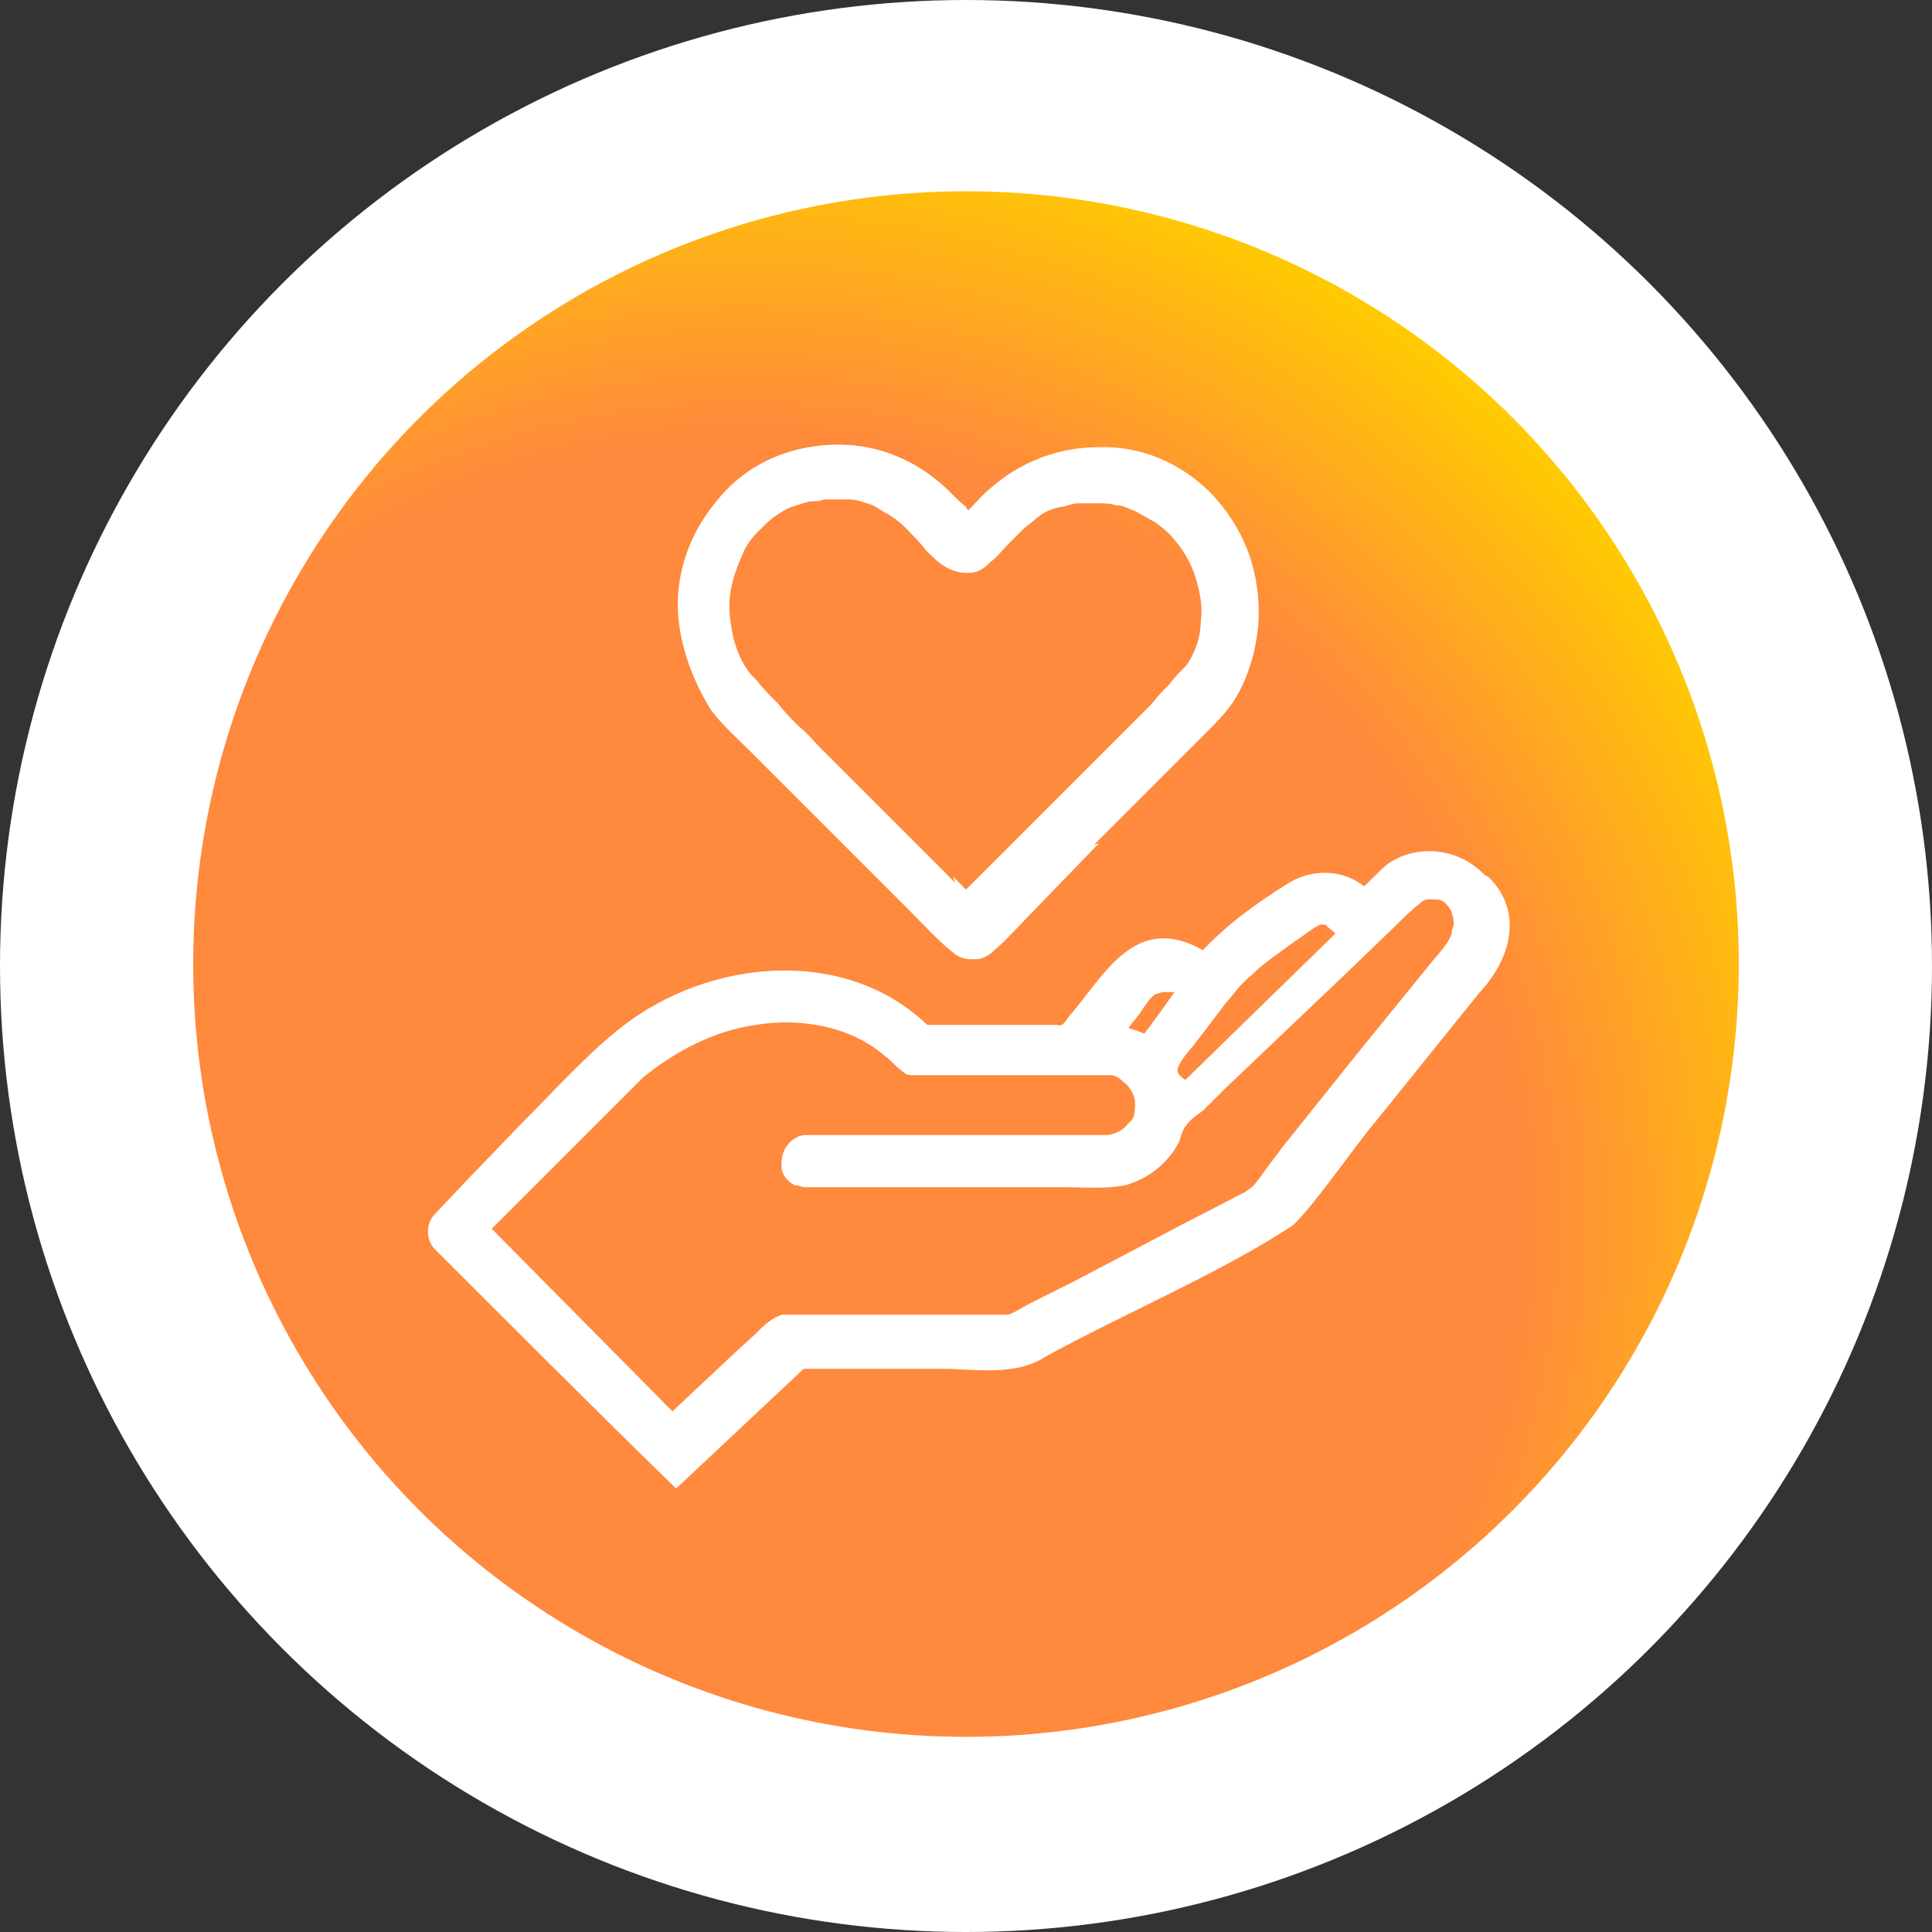
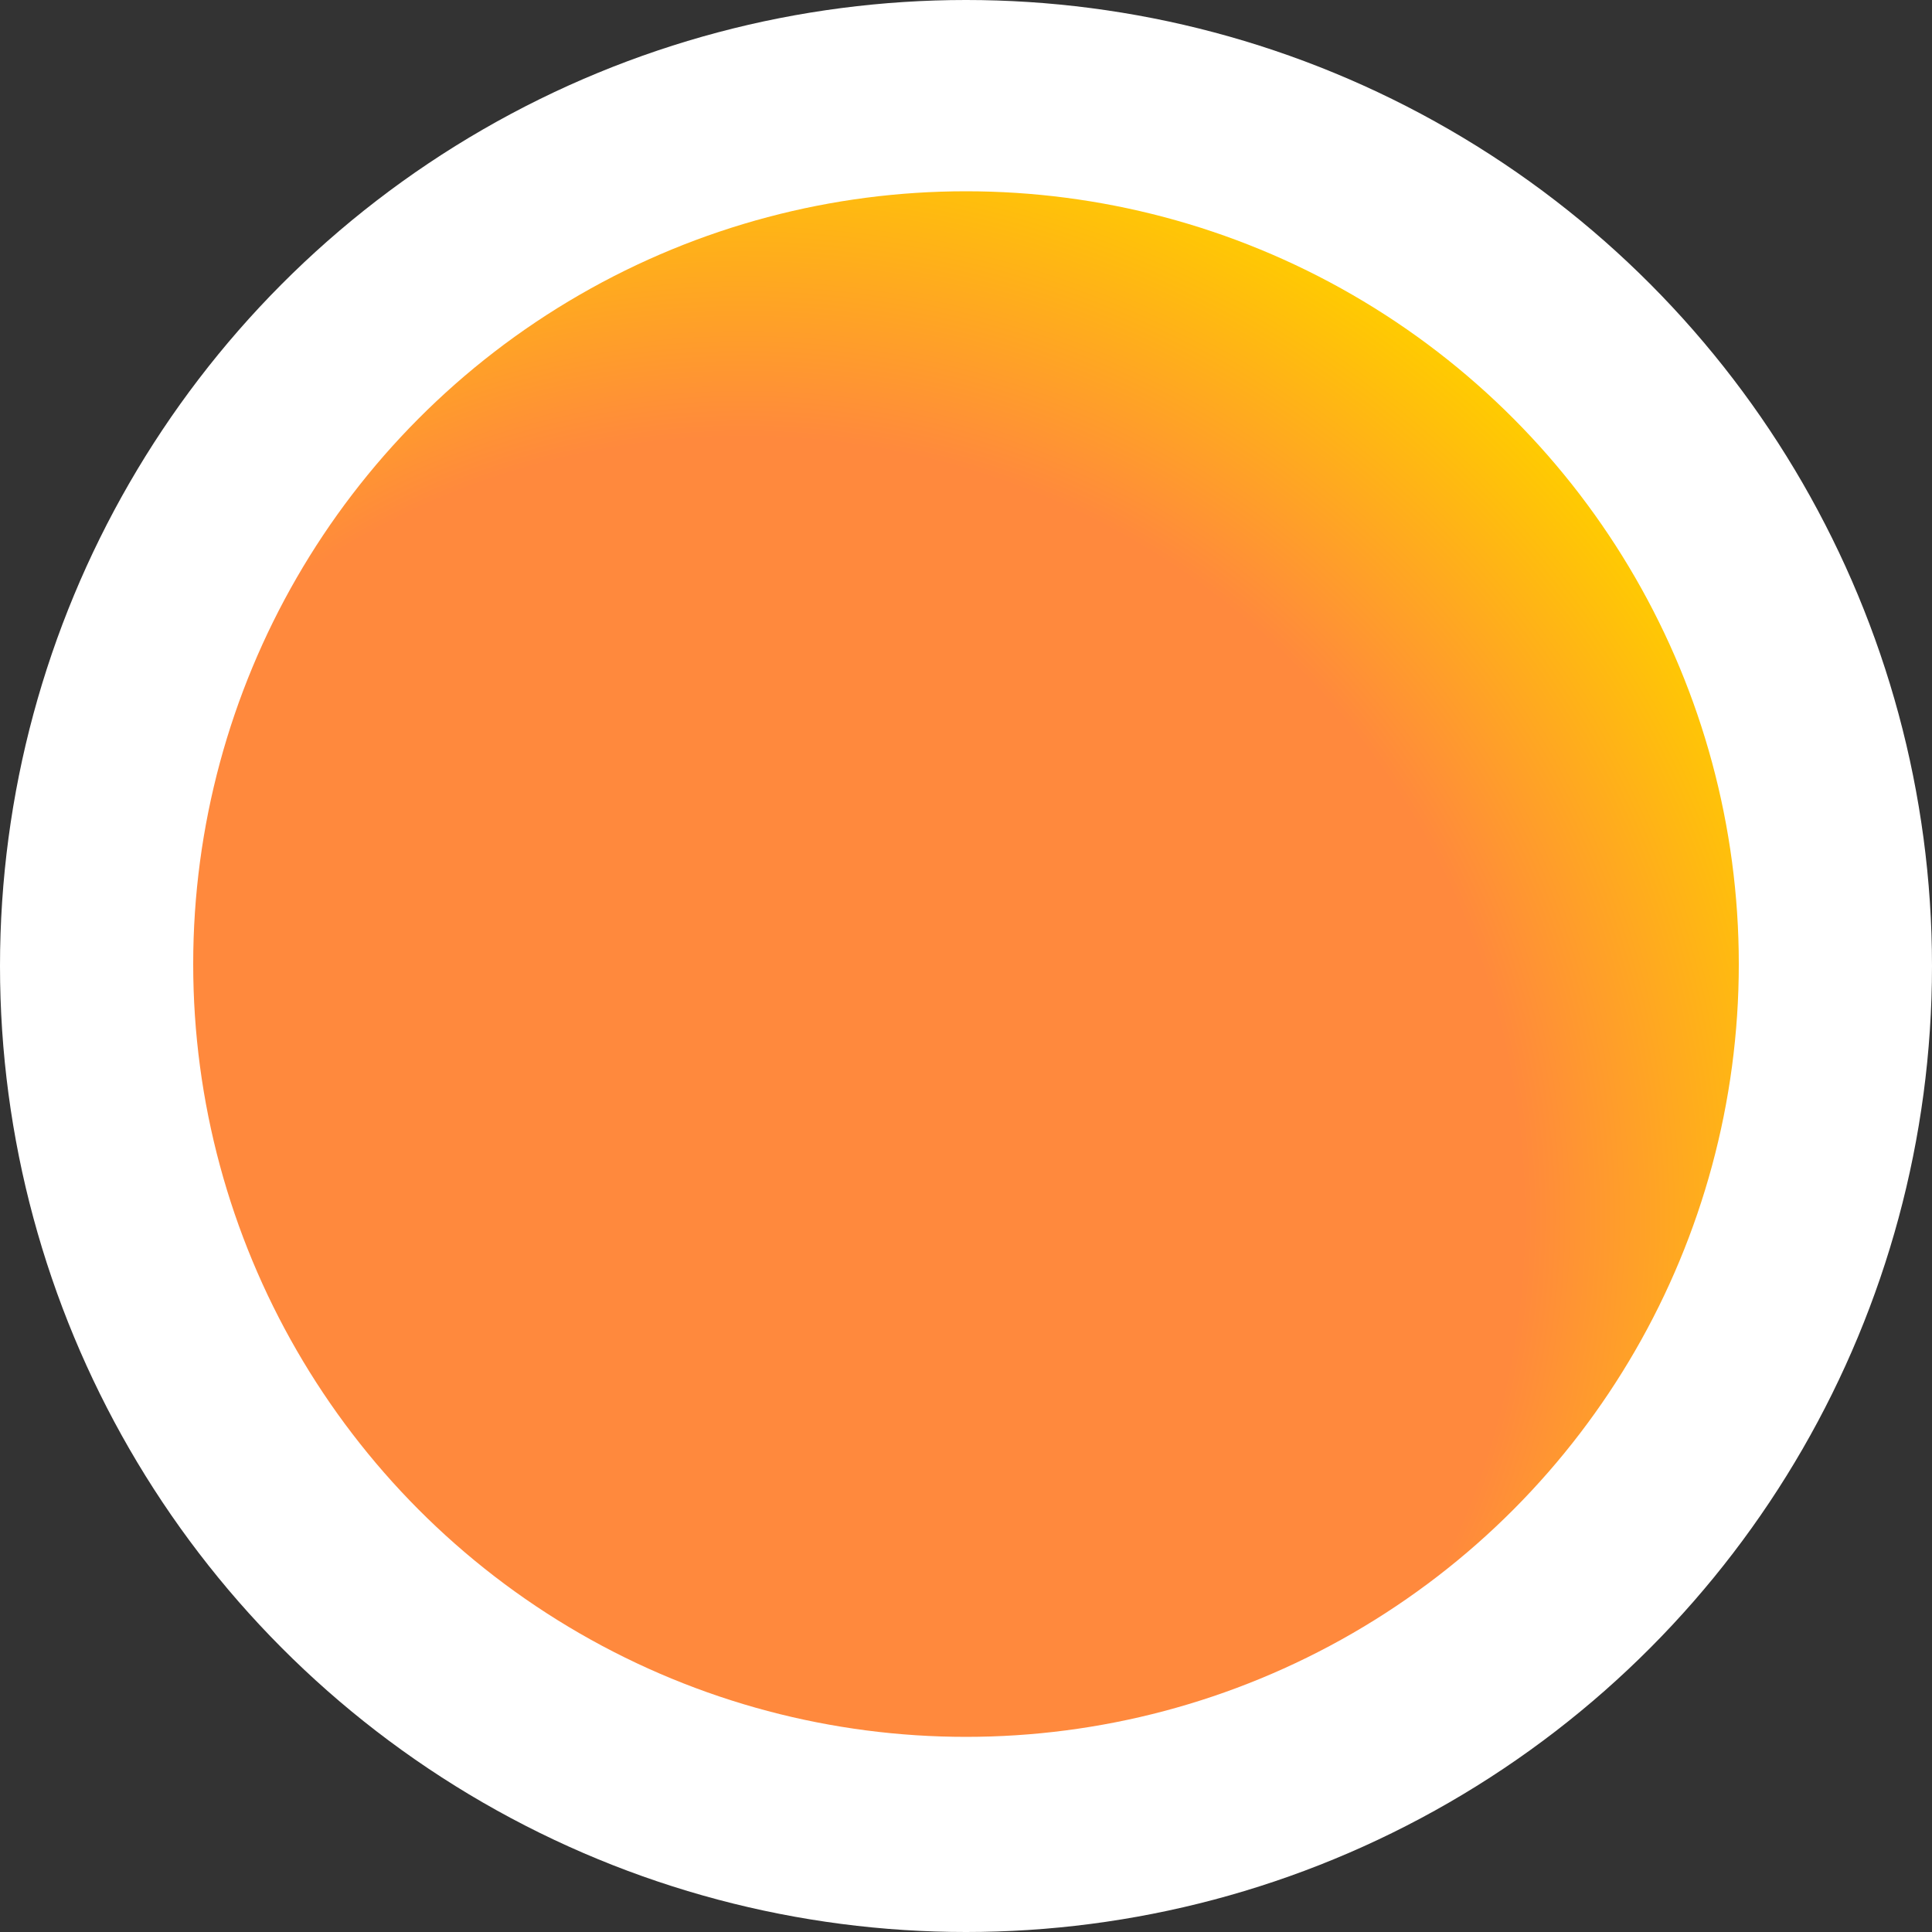
<svg xmlns="http://www.w3.org/2000/svg" id="Ebene_3" data-name="Ebene 3" version="1.1" viewBox="0 0 100 100">
  <rect x="0" y="0" width="100" height="100" fill="#333333" stroke="none" />
  <defs>
    <style>
      .cls-1 {
        fill: url(#Unbenannter_Verlauf);
      }

      .cls-1, .cls-2 {
        stroke-width: 0px;
      }

      .cls-2, .cls-3 {
        fill: #fff;
      }

      .cls-3 {
        stroke: #fff;
        stroke-miterlimit: 10;
        stroke-width: .5px;
      }
    </style>
    <radialGradient id="Unbenannter_Verlauf" data-name="Unbenannter Verlauf" cx="38.5" cy="36.9" fx="38.5" fy="36.9" r="57.6" gradientTransform="translate(0 99.9) scale(1 -1)" gradientUnits="userSpaceOnUse">
      <stop offset=".7" stop-color="#ff893d" />
      <stop offset="1" stop-color="#fc0" />
    </radialGradient>
  </defs>
  <g id="Weiss">
    <circle class="cls-2" cx="50" cy="50" r="50" />
  </g>
  <g id="Verlauf">
    <circle class="cls-1" cx="50" cy="49.9" r="40" />
  </g>
  <g>
-     <path class="cls-3" d="M55.7,44.3l4.2-4.2,2.4-2.4c.5-.5,1.1-1.1,1.5-1.8.7-1.2,1.1-2.8,1.1-4.2,0-2.3-.8-4.3-2.4-6-1.5-1.5-3.5-2.4-5.7-2.3-1.9,0-3.8.7-5.3,2-.5.4-.9.9-1.3,1.3,0,0-.1,0-.1,0,0,0-.3-.2-.3-.3-.5-.4-.9-.9-1.4-1.3-1.7-1.4-3.7-2-5.8-1.8-2.2.2-4.1,1.2-5.4,2.9-1.4,1.7-2.1,3.9-1.8,6.1.2,1.5.8,3,1.6,4.3.6.8,1.4,1.5,2.1,2.2l3.5,3.5,4.6,4.6c.8.8,1.5,1.6,2.4,2.3.3.2.5.2.9.2.3,0,.6-.2.8-.4.6-.5,1.2-1.2,1.8-1.8l2.9-3ZM50,46.6c-.4-.3-.7-.7-1.1-1.1-.4-.4-.7-.7-1.1-1.1-.4-.4-.7-.7-1.1-1.1-.4-.4-.7-.7-1.1-1.1-.4-.4-.7-.7-1.1-1.1-.4-.4-.7-.7-1.1-1.1-.4-.4-.7-.7-1.1-1.1-.4-.4-.7-.8-1.1-1.1-.4-.4-.8-.8-1.1-1.2-.4-.4-.8-.8-1.1-1.2,0,0-.2-.2-.3-.3-.5-.6-.8-1.3-1-2.1-.1-.5-.2-1.1-.2-1.6,0-1,.3-1.9.7-2.8.2-.5.5-.9.9-1.3.3-.3.6-.6.9-.8.3-.2.6-.4.9-.5.3-.1.6-.2,1-.3.2,0,.5,0,.7-.1,0,0,.2,0,.3,0,.4,0,.7,0,1,0,.4,0,.7.1,1,.2.4.1.7.3,1,.5.4.2.8.5,1.1.8.4.4.8.8,1.1,1.2.4.4.7.7,1.1.9.2.1.5.2.8.2,0,0,.1,0,.2,0,.4,0,.7-.3.9-.5.3-.2.6-.6.9-.9.3-.3.6-.6.9-.9.3-.2.6-.5.9-.7.3-.2.6-.3,1-.4.3,0,.6-.2,1-.2.2,0,.4,0,.6,0,.1,0,.2,0,.4,0,.3,0,.7,0,1,.1.4,0,.7.2,1,.3.4.2.7.4,1.1.6.4.3.8.6,1.1,1,.6.7,1,1.5,1.2,2.3.2.7.3,1.4.2,2.1,0,.8-.3,1.7-.8,2.4,0,0,0,0,0,0-.3.3-.6.6-.9,1-.3.3-.6.6-.9,1-.3.3-.6.6-.9.9-.3.3-.6.6-.9.9-.3.3-.6.6-.9.9-.3.3-.6.6-.9.9-.3.3-.6.6-.9.9-.3.3-.6.6-.9.9-.3.3-.6.6-.9.9-.3.3-.6.6-.9.9-.3.3-.6.6-.9.9-.3.3-.6.6-.9.9-.3.3-.6.6-.8.8,0,0,0,0-.1-.1Z" />
-     <path class="cls-3" d="M76.7,45.5c-1.2-1.3-3.2-1.6-4.7-.6-.5.4-.9.9-1.4,1.3-1.1-1-2.7-1-3.9-.2-1.6,1-3.1,2.1-4.4,3.5-3.4-2.1-4.9,1.1-6.8,3.3-.2.3-.4.6-.8.5-1.8,0-5,0-6.8,0-4.2-4.1-11.1-3.4-15.5,0-1.7,1.3-3.7,3.5-5.2,5,0,0-2.7,2.8-2.7,2.8l-1.8,1.9c-.4.4-.4,1.1,0,1.5,3.4,3.4,8.8,8.8,12.3,12.2l6.5-6.1h7.3c1.6,0,3.7.4,5.2-.6,3.8-2.1,9.2-4.4,12.8-6.8,1.2-1.2,3.1-4,4.2-5.3,1.3-1.6,4.1-5.1,5.4-6.7,1.5-1.6,2.2-3.9.5-5.6ZM63.4,51.6c.4-.5.7-.9,1.2-1.3.7-.7,1.5-1.2,2.3-1.8.5-.3.9-.7,1.4-.9.2,0,.5,0,.6.2l.6.5-8.1,7.9s-.7-.3-.7-.8.7-1.2,1-1.6l1.6-2.1ZM58,53.4c.2-.4.5-.7.8-1.1.2-.3.5-.8.8-1,.1-.1.3-.1.5-.2.2,0,.4,0,.6,0,0,0,.4,0,.5.1,0,0-1.6,2.3-1.9,2.6l-.5-.2c-.3-.1-.6-.2-.9-.3h0ZM75.4,48.2c0,.2-.1.4-.2.6-.3.5-.8,1-1.1,1.4l-3.5,4.3-4,5-.9,1.2c-.2.3-.5.7-.7.9-.1.1-.3.2-.4.3l-3.1,1.6-5.9,3.1-2.2,1.1c-.4.2-.8.5-1.2.6-.3,0-.7,0-1,0h-2.1s-4.4,0-4.4,0h-2.5c-.5,0-1.2,0-1.7,0-.5.2-.8.5-1.2.9l-1.2,1.1-3.3,3.1-9.7-9.8,8-8c1.7-1.4,3.8-2.5,6-2.8,2.4-.4,5.1.1,6.9,1.7.3.2.5.5.8.7,0,0,.2.2.3.2.2,0,.4,0,.6,0h1.2s5.9,0,5.9,0h1.7c.3,0,.7,0,1,0,.3,0,.6.2.8.4.4.3.7.8.7,1.3,0,.4,0,.9-.4,1.2-.3.4-.7.6-1.2.7-.3,0-.8,0-1.1,0h-1.9s-8.6,0-8.6,0h-2.7c-.5,0-1,0-1.4,0-.3,0-.6.2-.8.5-.2.3-.2.6-.2.9,0,.3.3.6.5.7.2,0,.3.1.5.1h3.1s6.1,0,6.1,0h4.2c1,0,2.1.1,3.1-.1,1.1-.3,2.1-1.1,2.6-2.1.1-.3.2-.7.4-.9.2-.3.6-.6.9-.8l1.1-1.1,6.2-5.9,2.7-2.6c.4-.4.8-.8,1.2-1.1.2-.2.4-.3.6-.3h.2c.4,0,.7,0,1,.4.3.3.4.8.4,1.2Z" />
-   </g>
+     </g>
</svg>